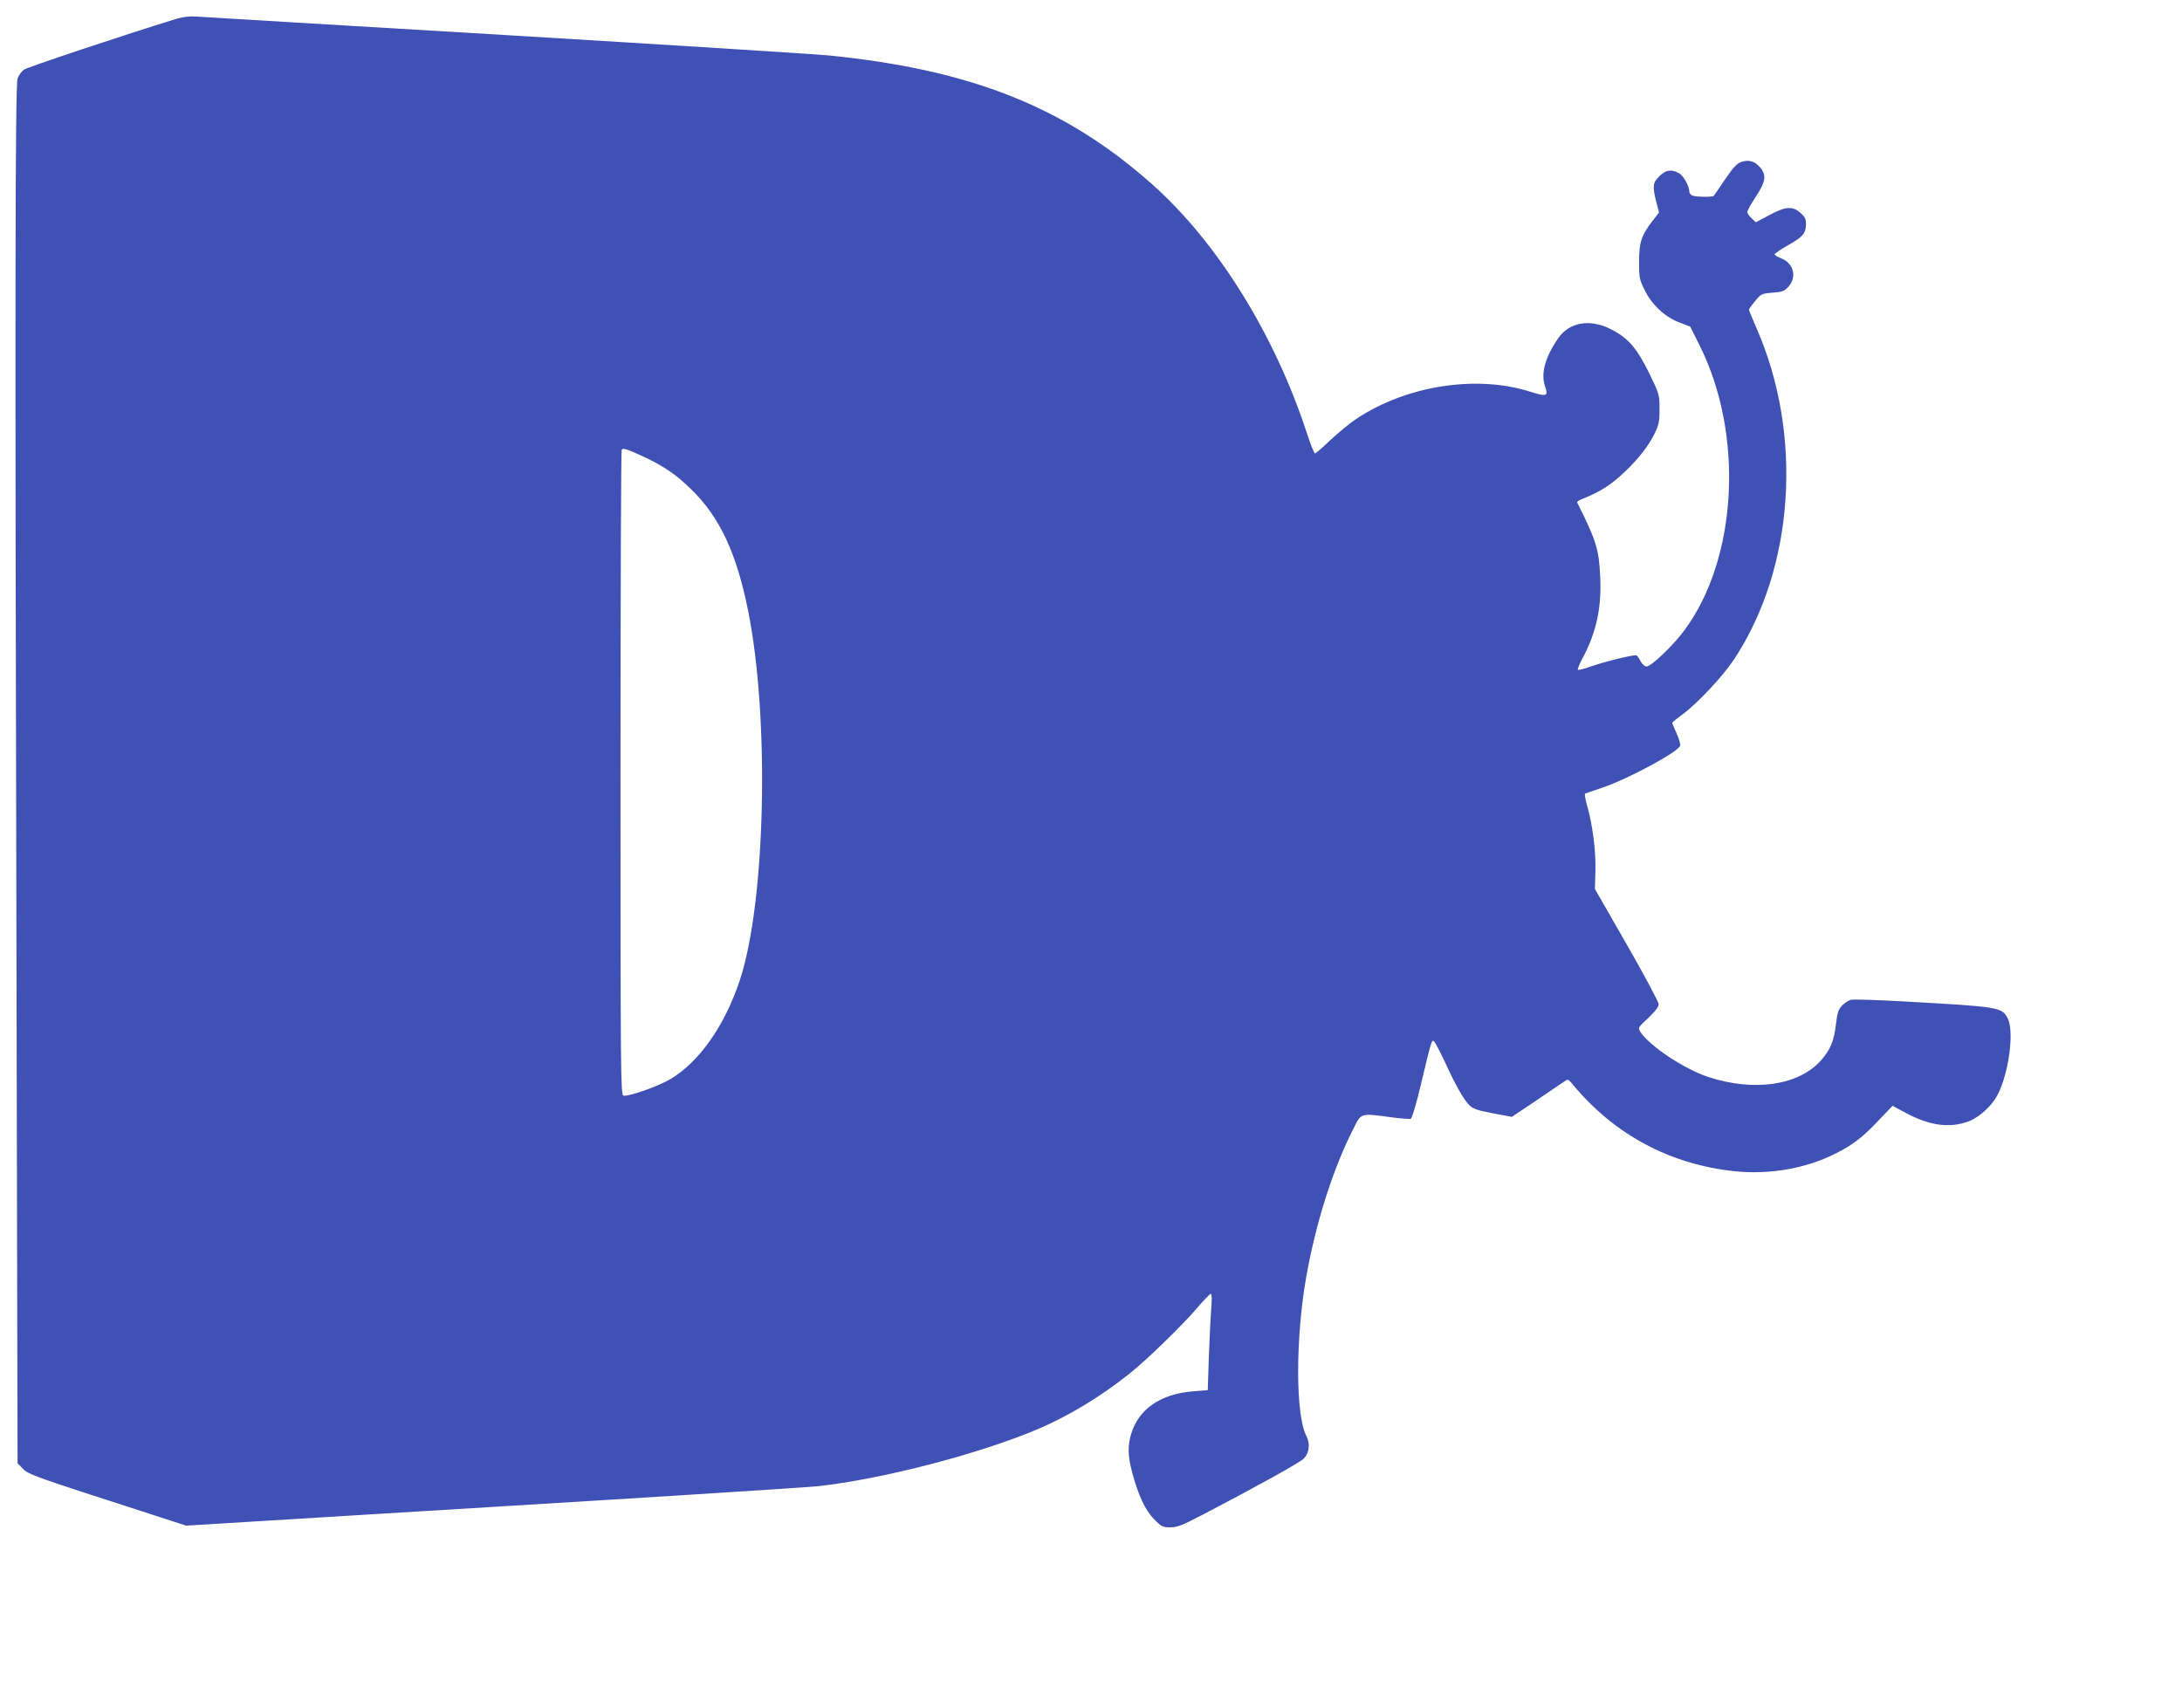
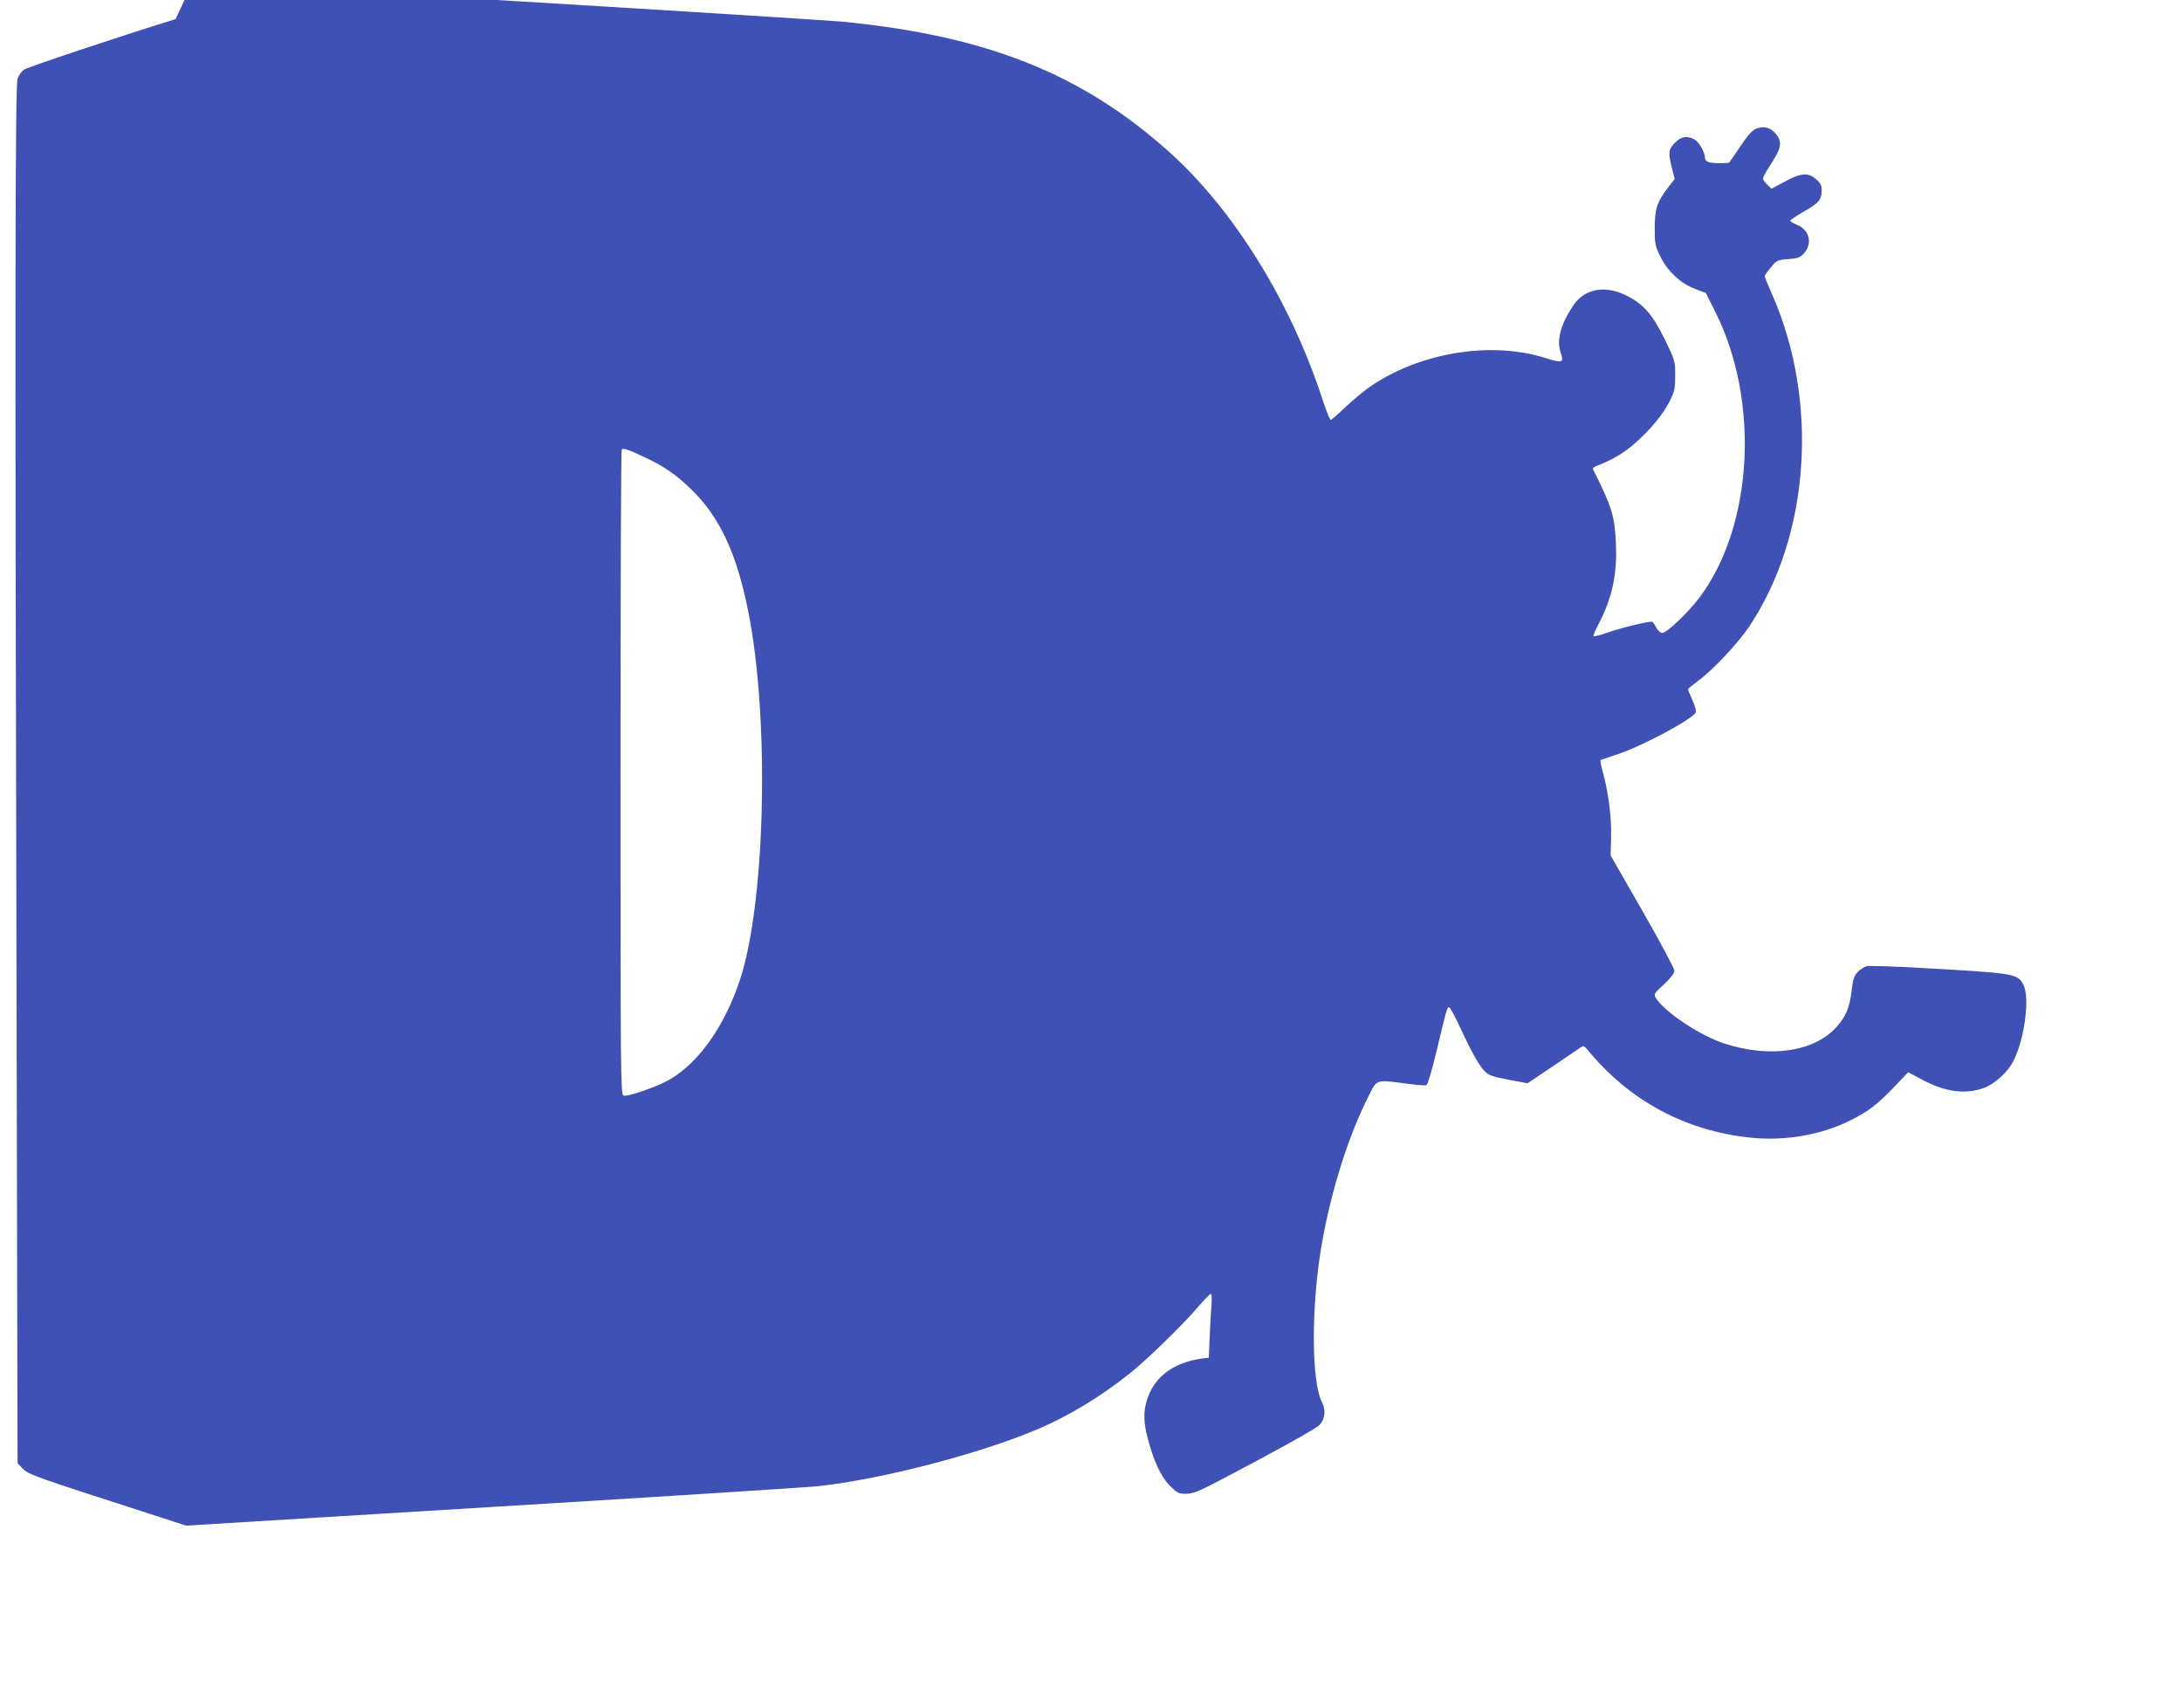
<svg xmlns="http://www.w3.org/2000/svg" version="1.0" width="1280pt" height="1002pt" viewBox="0 0 1280 1002" preserveAspectRatio="xMidYMid meet">
  <g transform="translate(0,1002) scale(0.1,-0.1)" fill="#3f51b5" stroke="none">
-     <path d="M1030 9908 c-296 -91 -870 -282 -890 -297 -14 -10 -30 -33 -37 -52 -14 -41 -16 -1302 -6 -5338 l6 -2785 31 -32 c32 -34 69 -47 739 -263 l219 -71 1801 110 c991 60 1847 115 1902 121 374 40 949 189 1295 336 178 76 366 189 535 324 99 78 315 288 403 392 36 42 70 77 75 77 6 0 7 -33 2 -92 -4 -51 -10 -178 -14 -283 l-6 -190 -86 -7 c-193 -16 -320 -104 -364 -252 -20 -68 -19 -128 6 -222 35 -133 77 -224 129 -276 43 -44 51 -48 95 -48 41 0 71 12 194 76 319 167 569 305 590 328 32 34 38 87 14 133 -63 121 -64 563 -2 923 55 315 154 632 274 870 52 104 40 100 224 76 58 -8 110 -12 117 -9 7 3 33 89 58 196 65 272 65 272 80 256 7 -8 35 -61 62 -119 63 -137 109 -219 142 -252 22 -23 46 -31 139 -49 l112 -21 146 98 c80 55 155 105 165 112 17 12 21 10 42 -15 245 -298 573 -474 955 -514 202 -21 416 16 587 102 106 53 159 94 256 196 l82 86 80 -43 c139 -74 255 -89 365 -49 65 25 139 92 172 158 66 128 98 375 58 448 -34 65 -52 67 -606 98 -156 9 -296 13 -311 10 -15 -3 -39 -18 -54 -34 -22 -23 -28 -42 -36 -109 -11 -98 -33 -151 -88 -213 -131 -147 -392 -185 -661 -97 -143 48 -342 180 -398 264 -15 24 -15 26 46 82 41 39 61 65 61 81 0 13 -84 170 -187 350 l-187 326 3 110 c3 117 -17 267 -49 380 -10 35 -15 67 -12 69 4 2 49 18 101 35 147 49 443 208 457 246 3 8 -6 40 -20 71 -14 31 -26 59 -26 63 0 4 27 26 61 51 85 62 234 221 300 320 355 535 408 1318 133 1945 -24 55 -44 103 -44 108 0 4 16 28 36 51 34 42 39 44 102 49 58 4 70 9 94 36 50 56 30 136 -42 165 -22 9 -40 19 -40 24 0 4 33 27 73 50 93 52 109 71 111 123 1 34 -5 46 -32 70 -46 41 -87 39 -183 -13 l-79 -42 -25 24 c-14 13 -25 29 -25 36 0 8 22 48 50 90 58 89 64 126 25 172 -30 36 -66 47 -110 32 -26 -9 -48 -32 -96 -103 -34 -51 -64 -94 -66 -96 -6 -8 -108 -7 -125 2 -10 4 -18 14 -18 22 0 33 -33 92 -59 108 -45 26 -79 21 -117 -17 -39 -39 -41 -58 -18 -150 l16 -63 -38 -49 c-66 -86 -79 -126 -79 -239 0 -93 2 -105 33 -167 42 -86 119 -158 204 -190 l63 -24 55 -110 c262 -522 223 -1252 -90 -1673 -65 -88 -194 -211 -221 -211 -10 0 -25 13 -34 29 -8 17 -19 32 -24 36 -12 7 -189 -36 -278 -68 -34 -12 -64 -19 -67 -16 -3 3 10 35 30 72 79 150 110 293 101 475 -7 159 -24 213 -135 434 -2 4 9 13 25 19 90 35 156 74 218 128 94 82 169 173 208 251 28 57 32 74 32 150 0 86 -1 88 -62 214 -73 147 -124 206 -228 257 -122 60 -240 38 -305 -56 -76 -111 -102 -205 -77 -280 21 -60 12 -64 -90 -32 -313 99 -723 35 -1016 -160 -40 -26 -108 -83 -153 -125 -45 -43 -85 -78 -90 -78 -5 0 -26 53 -47 117 -188 577 -523 1118 -905 1459 -509 454 -1062 675 -1902 759 -85 8 -942 62 -1905 120 -962 57 -1775 106 -1805 108 -37 3 -76 -2 -120 -15z m2747 -2568 c119 -56 188 -103 276 -189 169 -163 268 -376 336 -716 127 -633 102 -1716 -50 -2168 -88 -265 -239 -479 -407 -578 -73 -43 -251 -105 -275 -96 -16 6 -17 132 -17 1895 0 1039 3 1892 7 1895 9 10 36 1 130 -43z" />
+     <path d="M1030 9908 c-296 -91 -870 -282 -890 -297 -14 -10 -30 -33 -37 -52 -14 -41 -16 -1302 -6 -5338 l6 -2785 31 -32 c32 -34 69 -47 739 -263 l219 -71 1801 110 c991 60 1847 115 1902 121 374 40 949 189 1295 336 178 76 366 189 535 324 99 78 315 288 403 392 36 42 70 77 75 77 6 0 7 -33 2 -92 -4 -51 -10 -178 -14 -283 c-193 -16 -320 -104 -364 -252 -20 -68 -19 -128 6 -222 35 -133 77 -224 129 -276 43 -44 51 -48 95 -48 41 0 71 12 194 76 319 167 569 305 590 328 32 34 38 87 14 133 -63 121 -64 563 -2 923 55 315 154 632 274 870 52 104 40 100 224 76 58 -8 110 -12 117 -9 7 3 33 89 58 196 65 272 65 272 80 256 7 -8 35 -61 62 -119 63 -137 109 -219 142 -252 22 -23 46 -31 139 -49 l112 -21 146 98 c80 55 155 105 165 112 17 12 21 10 42 -15 245 -298 573 -474 955 -514 202 -21 416 16 587 102 106 53 159 94 256 196 l82 86 80 -43 c139 -74 255 -89 365 -49 65 25 139 92 172 158 66 128 98 375 58 448 -34 65 -52 67 -606 98 -156 9 -296 13 -311 10 -15 -3 -39 -18 -54 -34 -22 -23 -28 -42 -36 -109 -11 -98 -33 -151 -88 -213 -131 -147 -392 -185 -661 -97 -143 48 -342 180 -398 264 -15 24 -15 26 46 82 41 39 61 65 61 81 0 13 -84 170 -187 350 l-187 326 3 110 c3 117 -17 267 -49 380 -10 35 -15 67 -12 69 4 2 49 18 101 35 147 49 443 208 457 246 3 8 -6 40 -20 71 -14 31 -26 59 -26 63 0 4 27 26 61 51 85 62 234 221 300 320 355 535 408 1318 133 1945 -24 55 -44 103 -44 108 0 4 16 28 36 51 34 42 39 44 102 49 58 4 70 9 94 36 50 56 30 136 -42 165 -22 9 -40 19 -40 24 0 4 33 27 73 50 93 52 109 71 111 123 1 34 -5 46 -32 70 -46 41 -87 39 -183 -13 l-79 -42 -25 24 c-14 13 -25 29 -25 36 0 8 22 48 50 90 58 89 64 126 25 172 -30 36 -66 47 -110 32 -26 -9 -48 -32 -96 -103 -34 -51 -64 -94 -66 -96 -6 -8 -108 -7 -125 2 -10 4 -18 14 -18 22 0 33 -33 92 -59 108 -45 26 -79 21 -117 -17 -39 -39 -41 -58 -18 -150 l16 -63 -38 -49 c-66 -86 -79 -126 -79 -239 0 -93 2 -105 33 -167 42 -86 119 -158 204 -190 l63 -24 55 -110 c262 -522 223 -1252 -90 -1673 -65 -88 -194 -211 -221 -211 -10 0 -25 13 -34 29 -8 17 -19 32 -24 36 -12 7 -189 -36 -278 -68 -34 -12 -64 -19 -67 -16 -3 3 10 35 30 72 79 150 110 293 101 475 -7 159 -24 213 -135 434 -2 4 9 13 25 19 90 35 156 74 218 128 94 82 169 173 208 251 28 57 32 74 32 150 0 86 -1 88 -62 214 -73 147 -124 206 -228 257 -122 60 -240 38 -305 -56 -76 -111 -102 -205 -77 -280 21 -60 12 -64 -90 -32 -313 99 -723 35 -1016 -160 -40 -26 -108 -83 -153 -125 -45 -43 -85 -78 -90 -78 -5 0 -26 53 -47 117 -188 577 -523 1118 -905 1459 -509 454 -1062 675 -1902 759 -85 8 -942 62 -1905 120 -962 57 -1775 106 -1805 108 -37 3 -76 -2 -120 -15z m2747 -2568 c119 -56 188 -103 276 -189 169 -163 268 -376 336 -716 127 -633 102 -1716 -50 -2168 -88 -265 -239 -479 -407 -578 -73 -43 -251 -105 -275 -96 -16 6 -17 132 -17 1895 0 1039 3 1892 7 1895 9 10 36 1 130 -43z" />
  </g>
</svg>